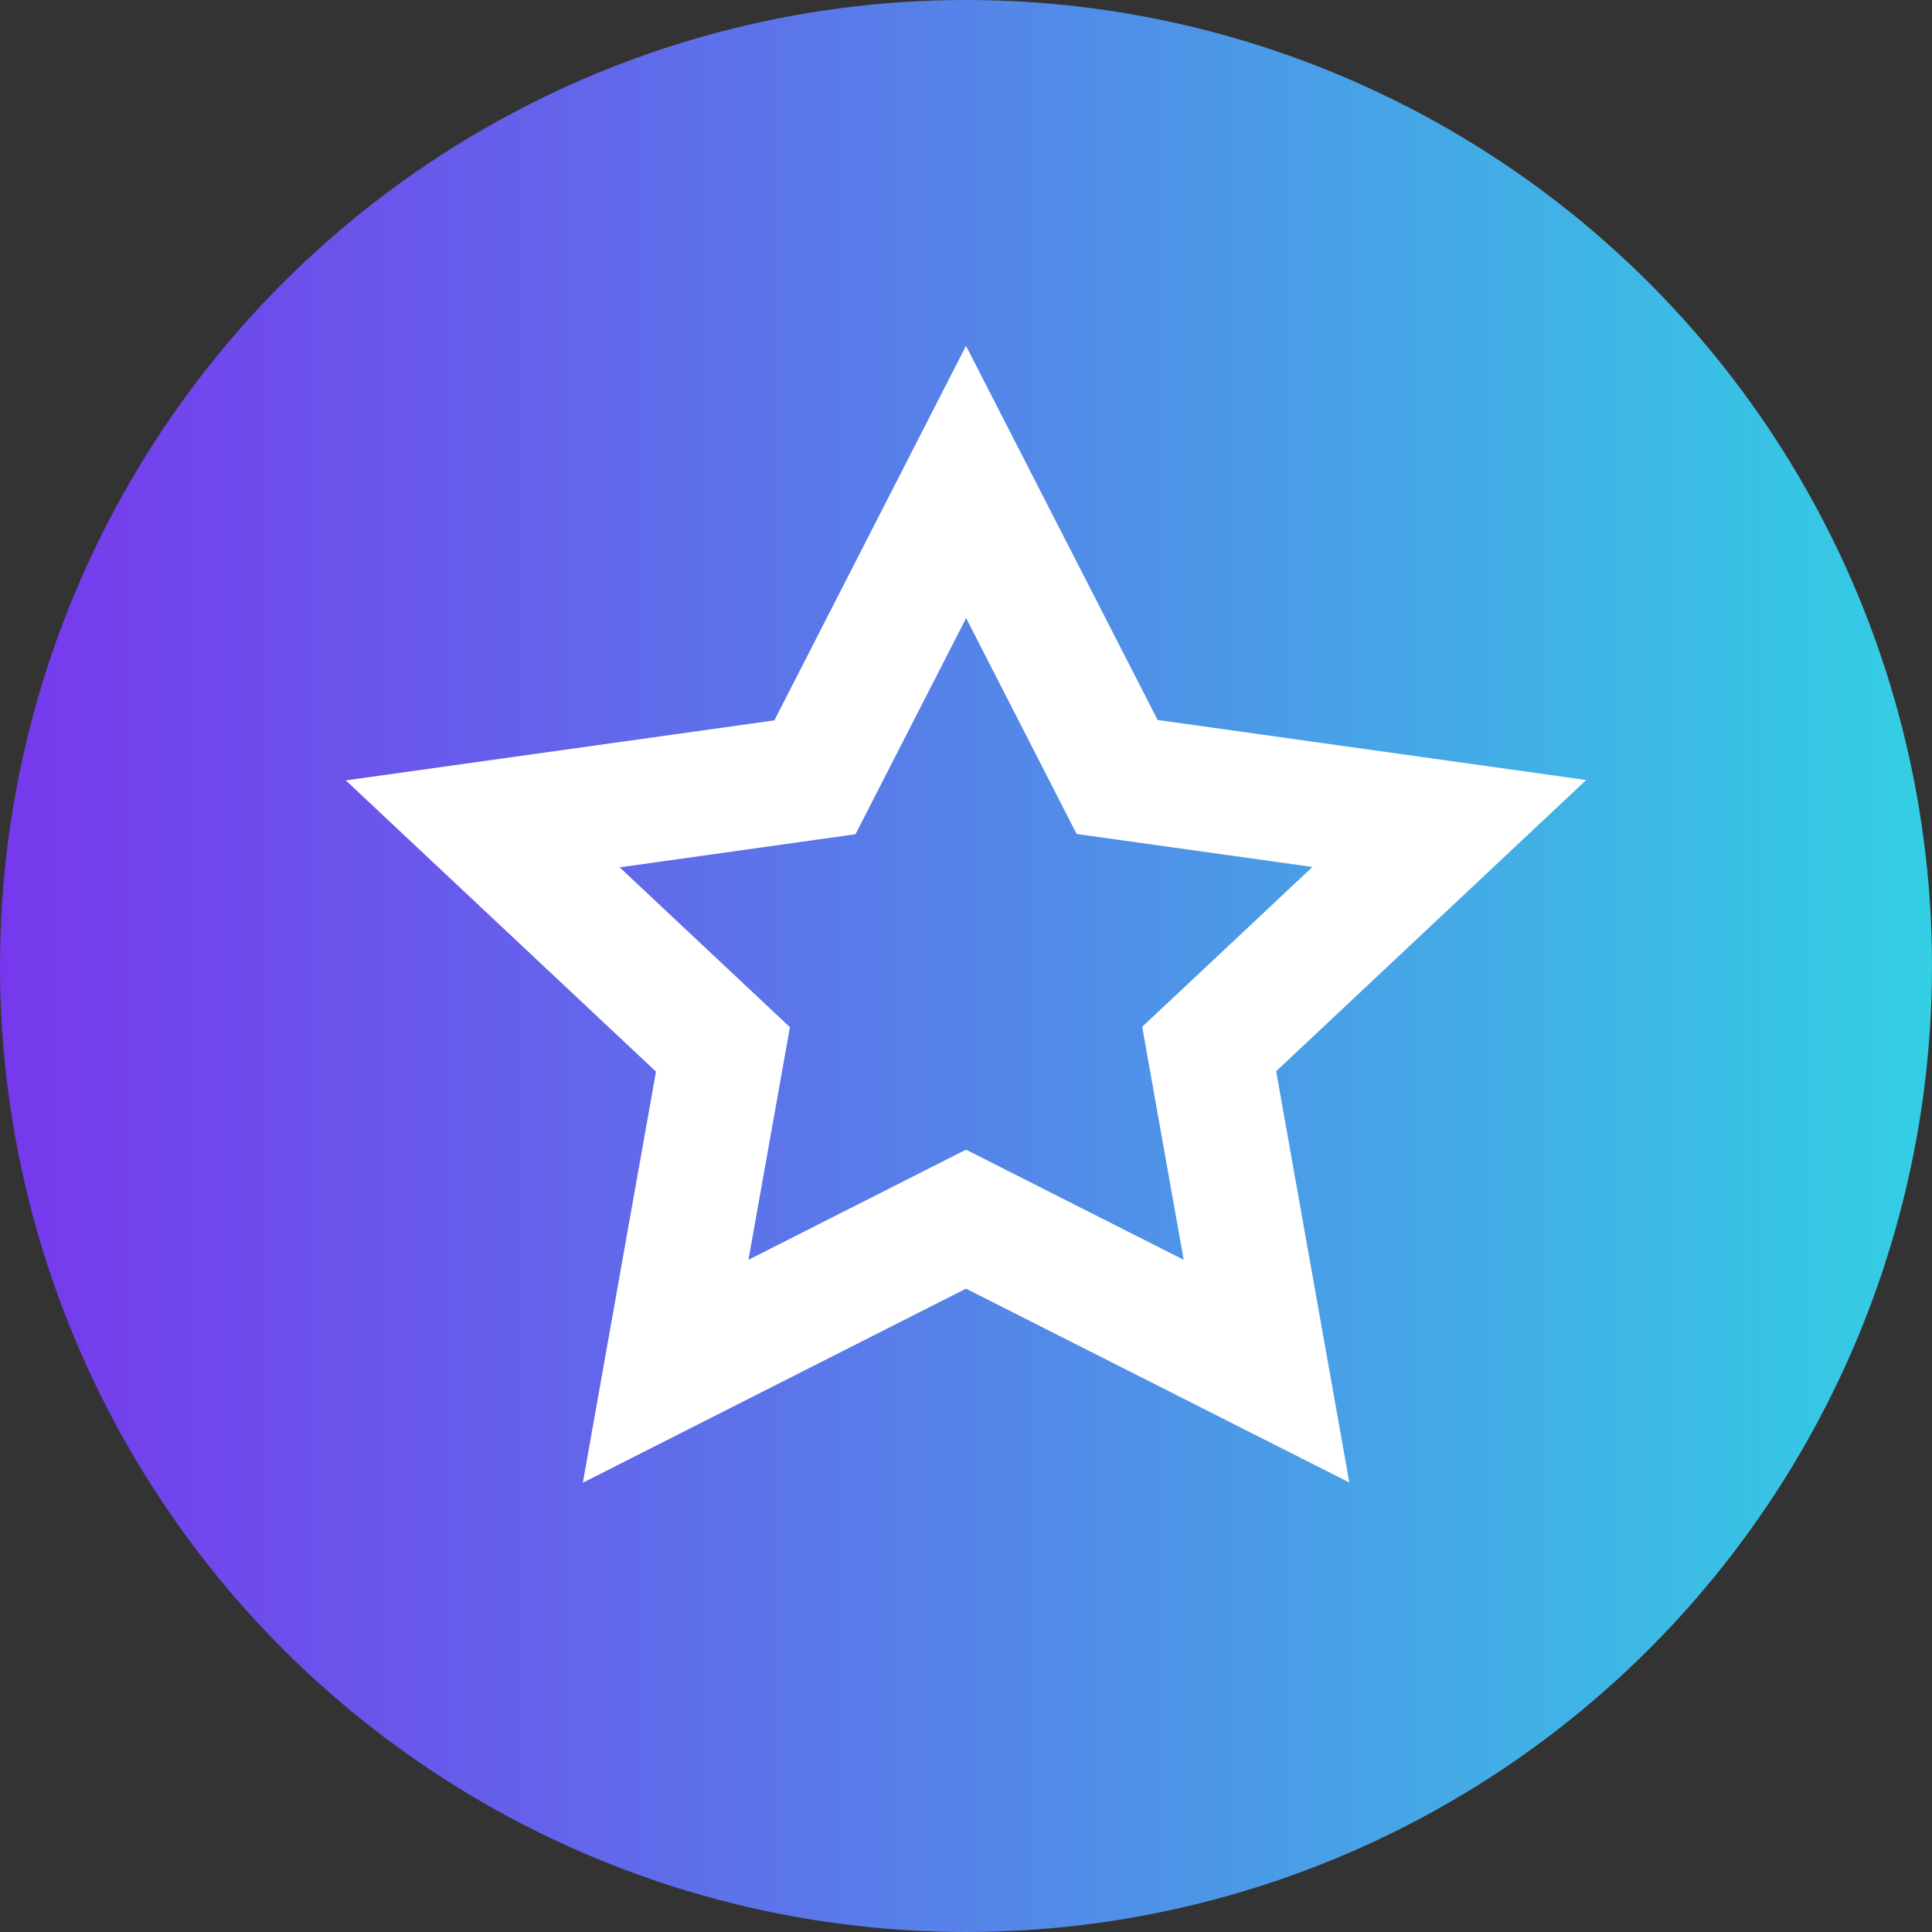
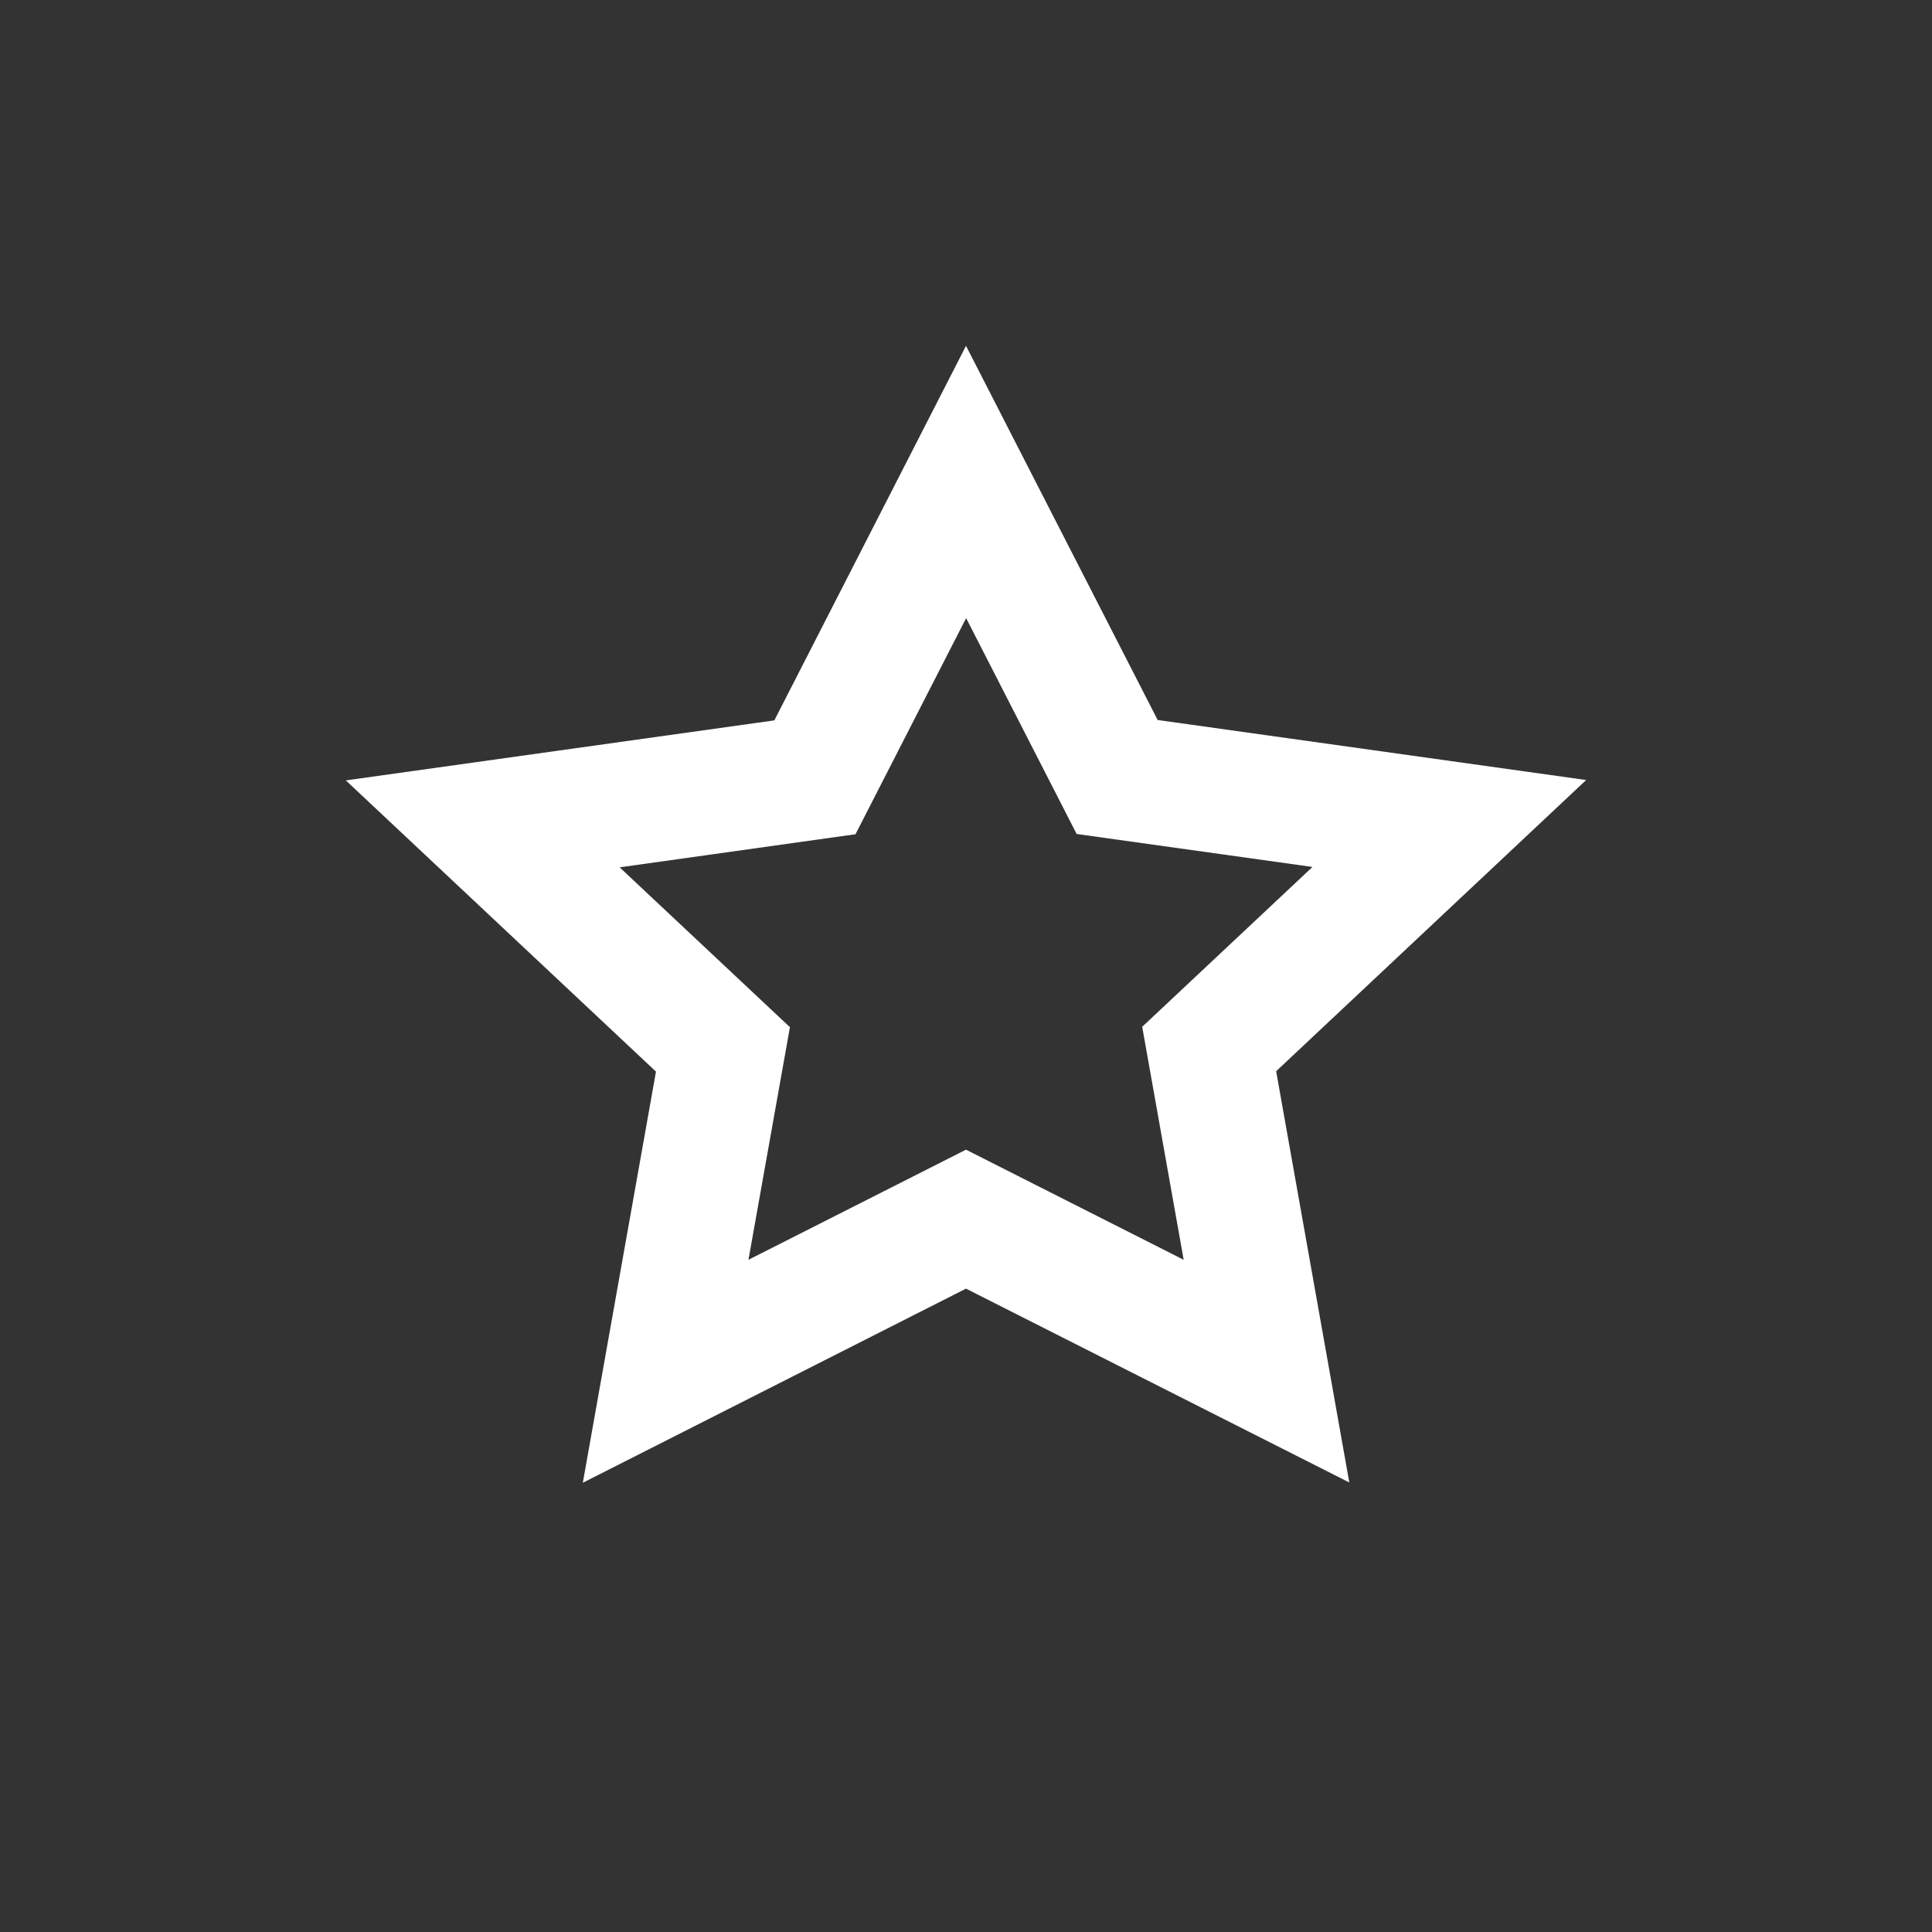
<svg xmlns="http://www.w3.org/2000/svg" width="15" height="15" viewBox="0 0 15 15" fill="none">
  <rect x="0" y="0" width="15" height="15" fill="#333333" stroke="none" />
-   <circle cx="7.5" cy="7.5" r="7.5" fill="url(#paint0_linear)" />
  <path fill-rule="evenodd" clip-rule="evenodd" d="M8.988 5.59L7.5 2.685L6.012 5.593L2.685 6.059L5.093 8.32L4.525 11.512L7.5 10.005L10.476 11.51L9.908 8.317L12.315 6.056L8.988 5.59ZM10.19 6.731L8.359 6.475L7.501 4.799L6.642 6.477L4.811 6.734L6.133 7.975L5.811 9.781L7.5 8.926L9.19 9.781L8.868 7.972L10.19 6.731Z" fill="white" />
  <defs>
    <linearGradient id="paint0_linear" x1="0" y1="15" x2="15" y2="15" gradientUnits="userSpaceOnUse">
      <stop stop-color="#7738ED" />
      <stop offset="1" stop-color="#33CFE4" />
    </linearGradient>
  </defs>
</svg>